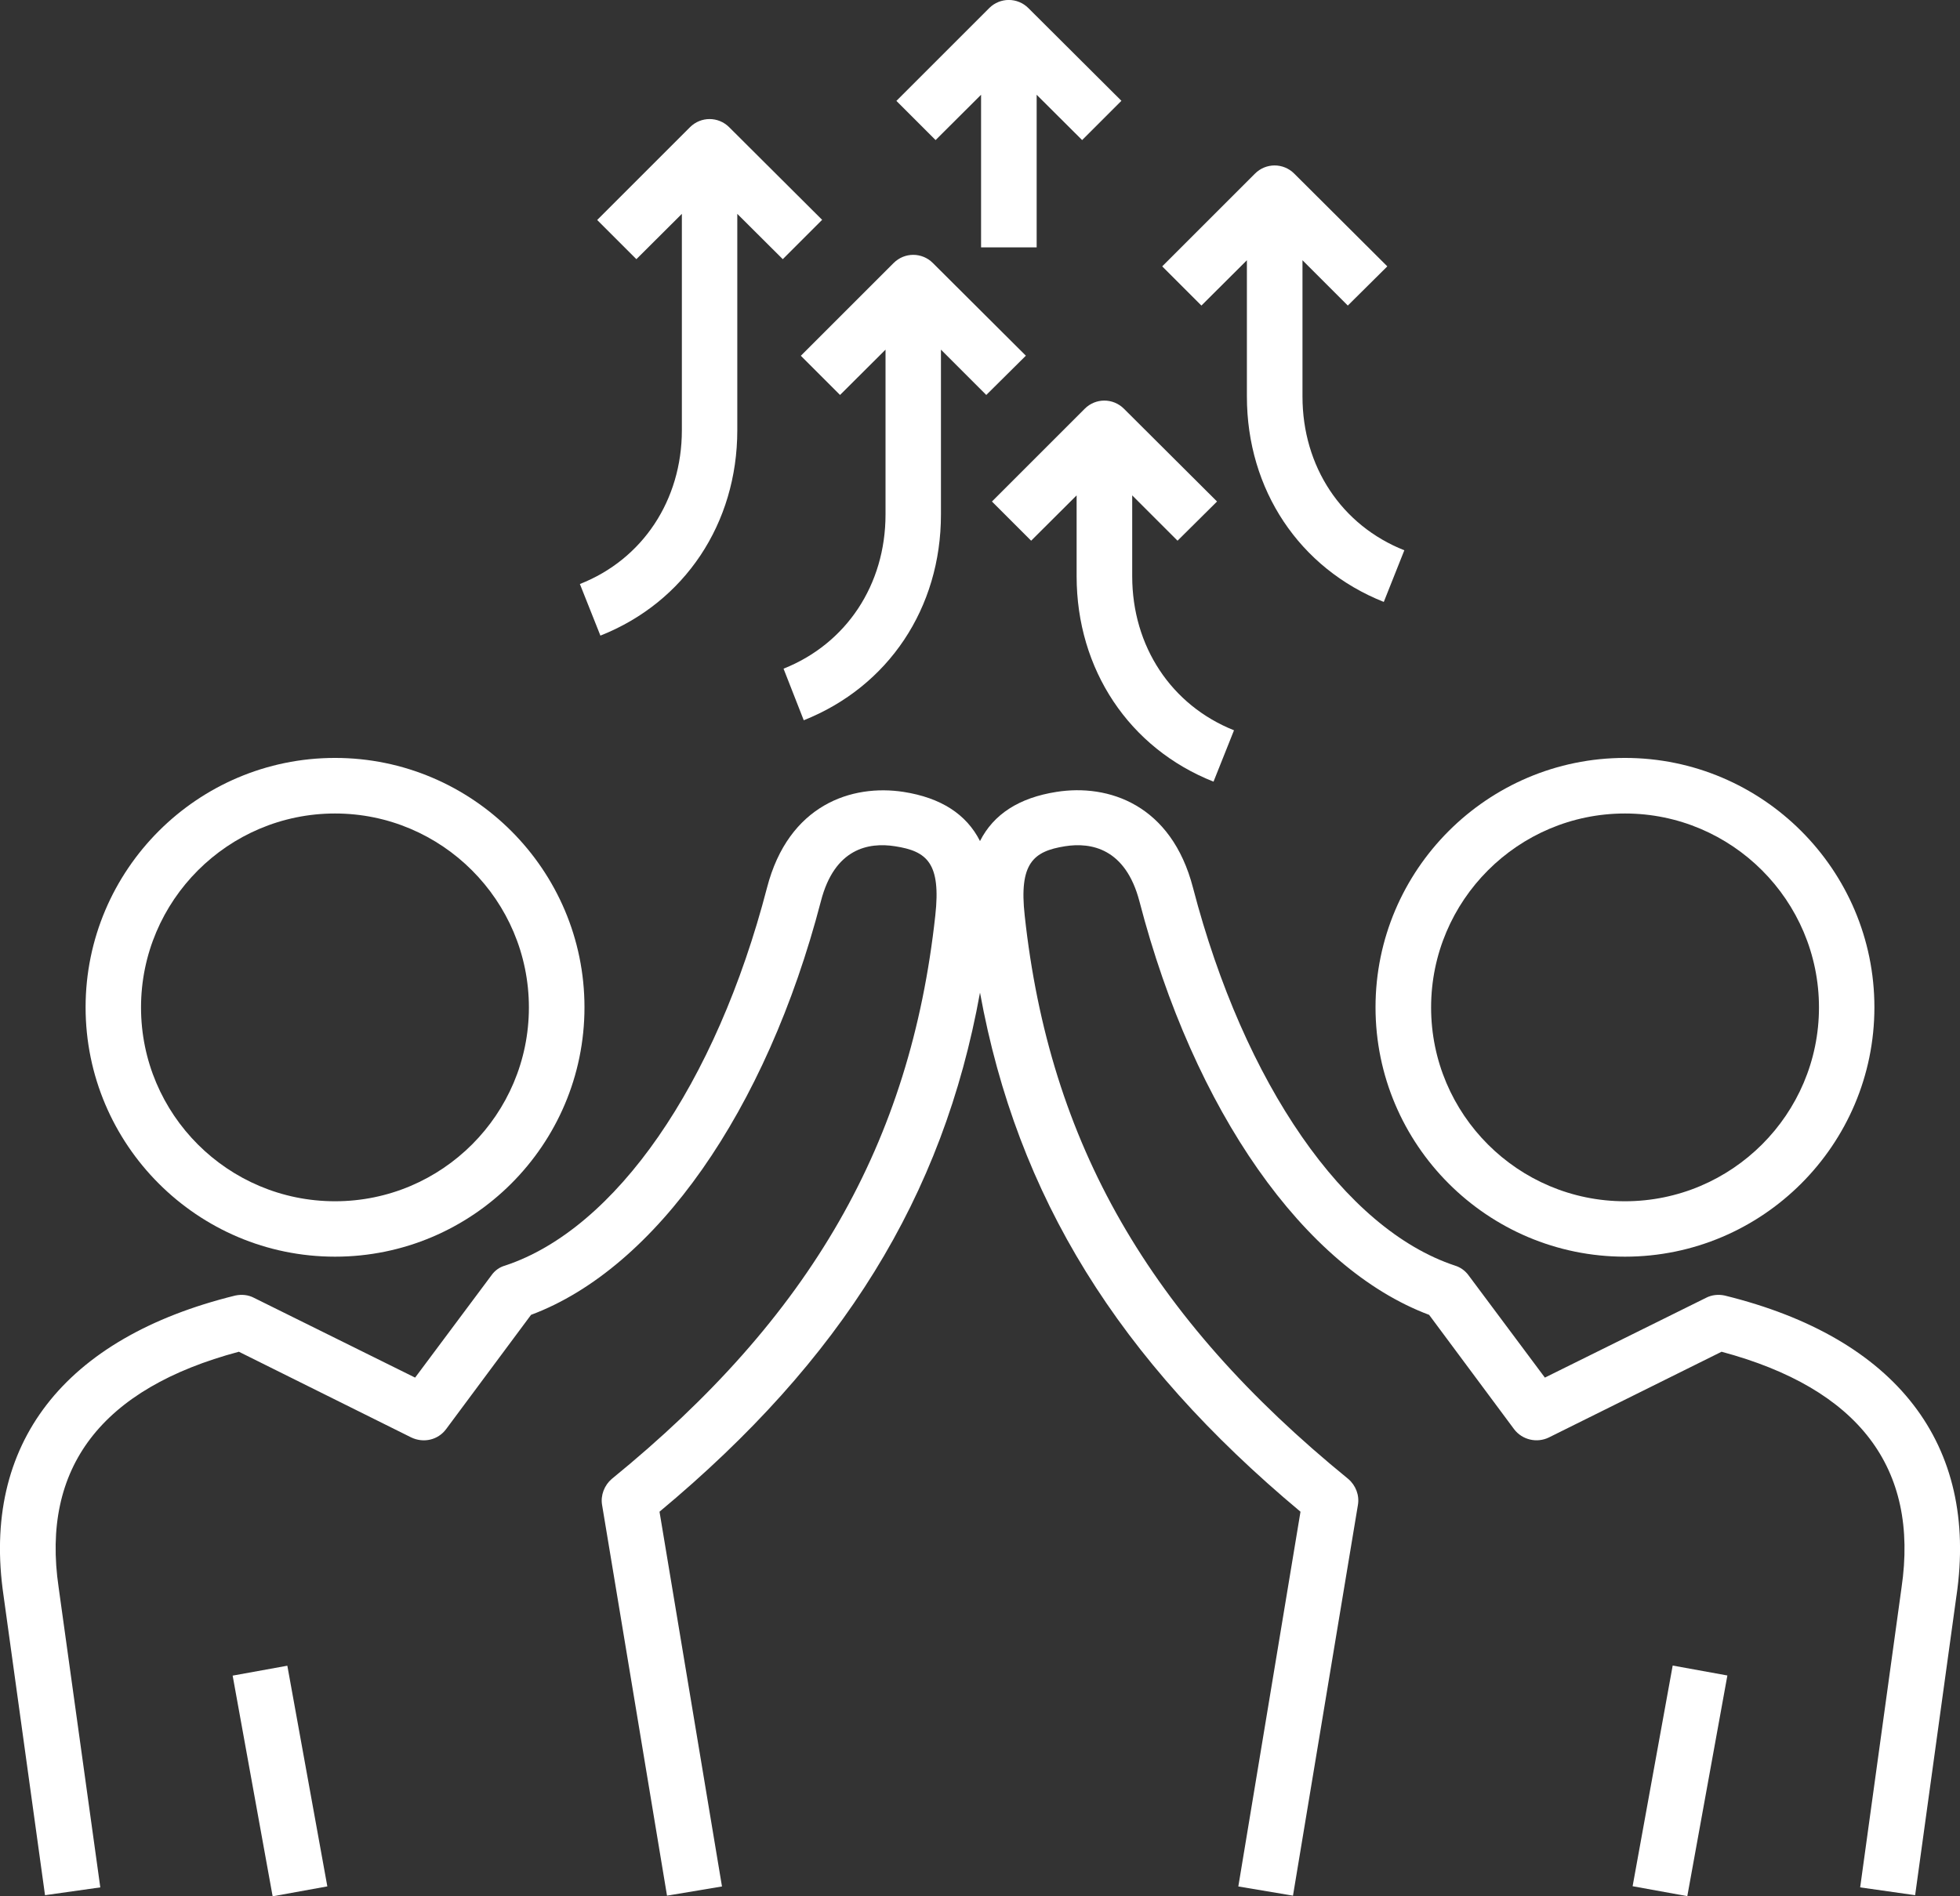
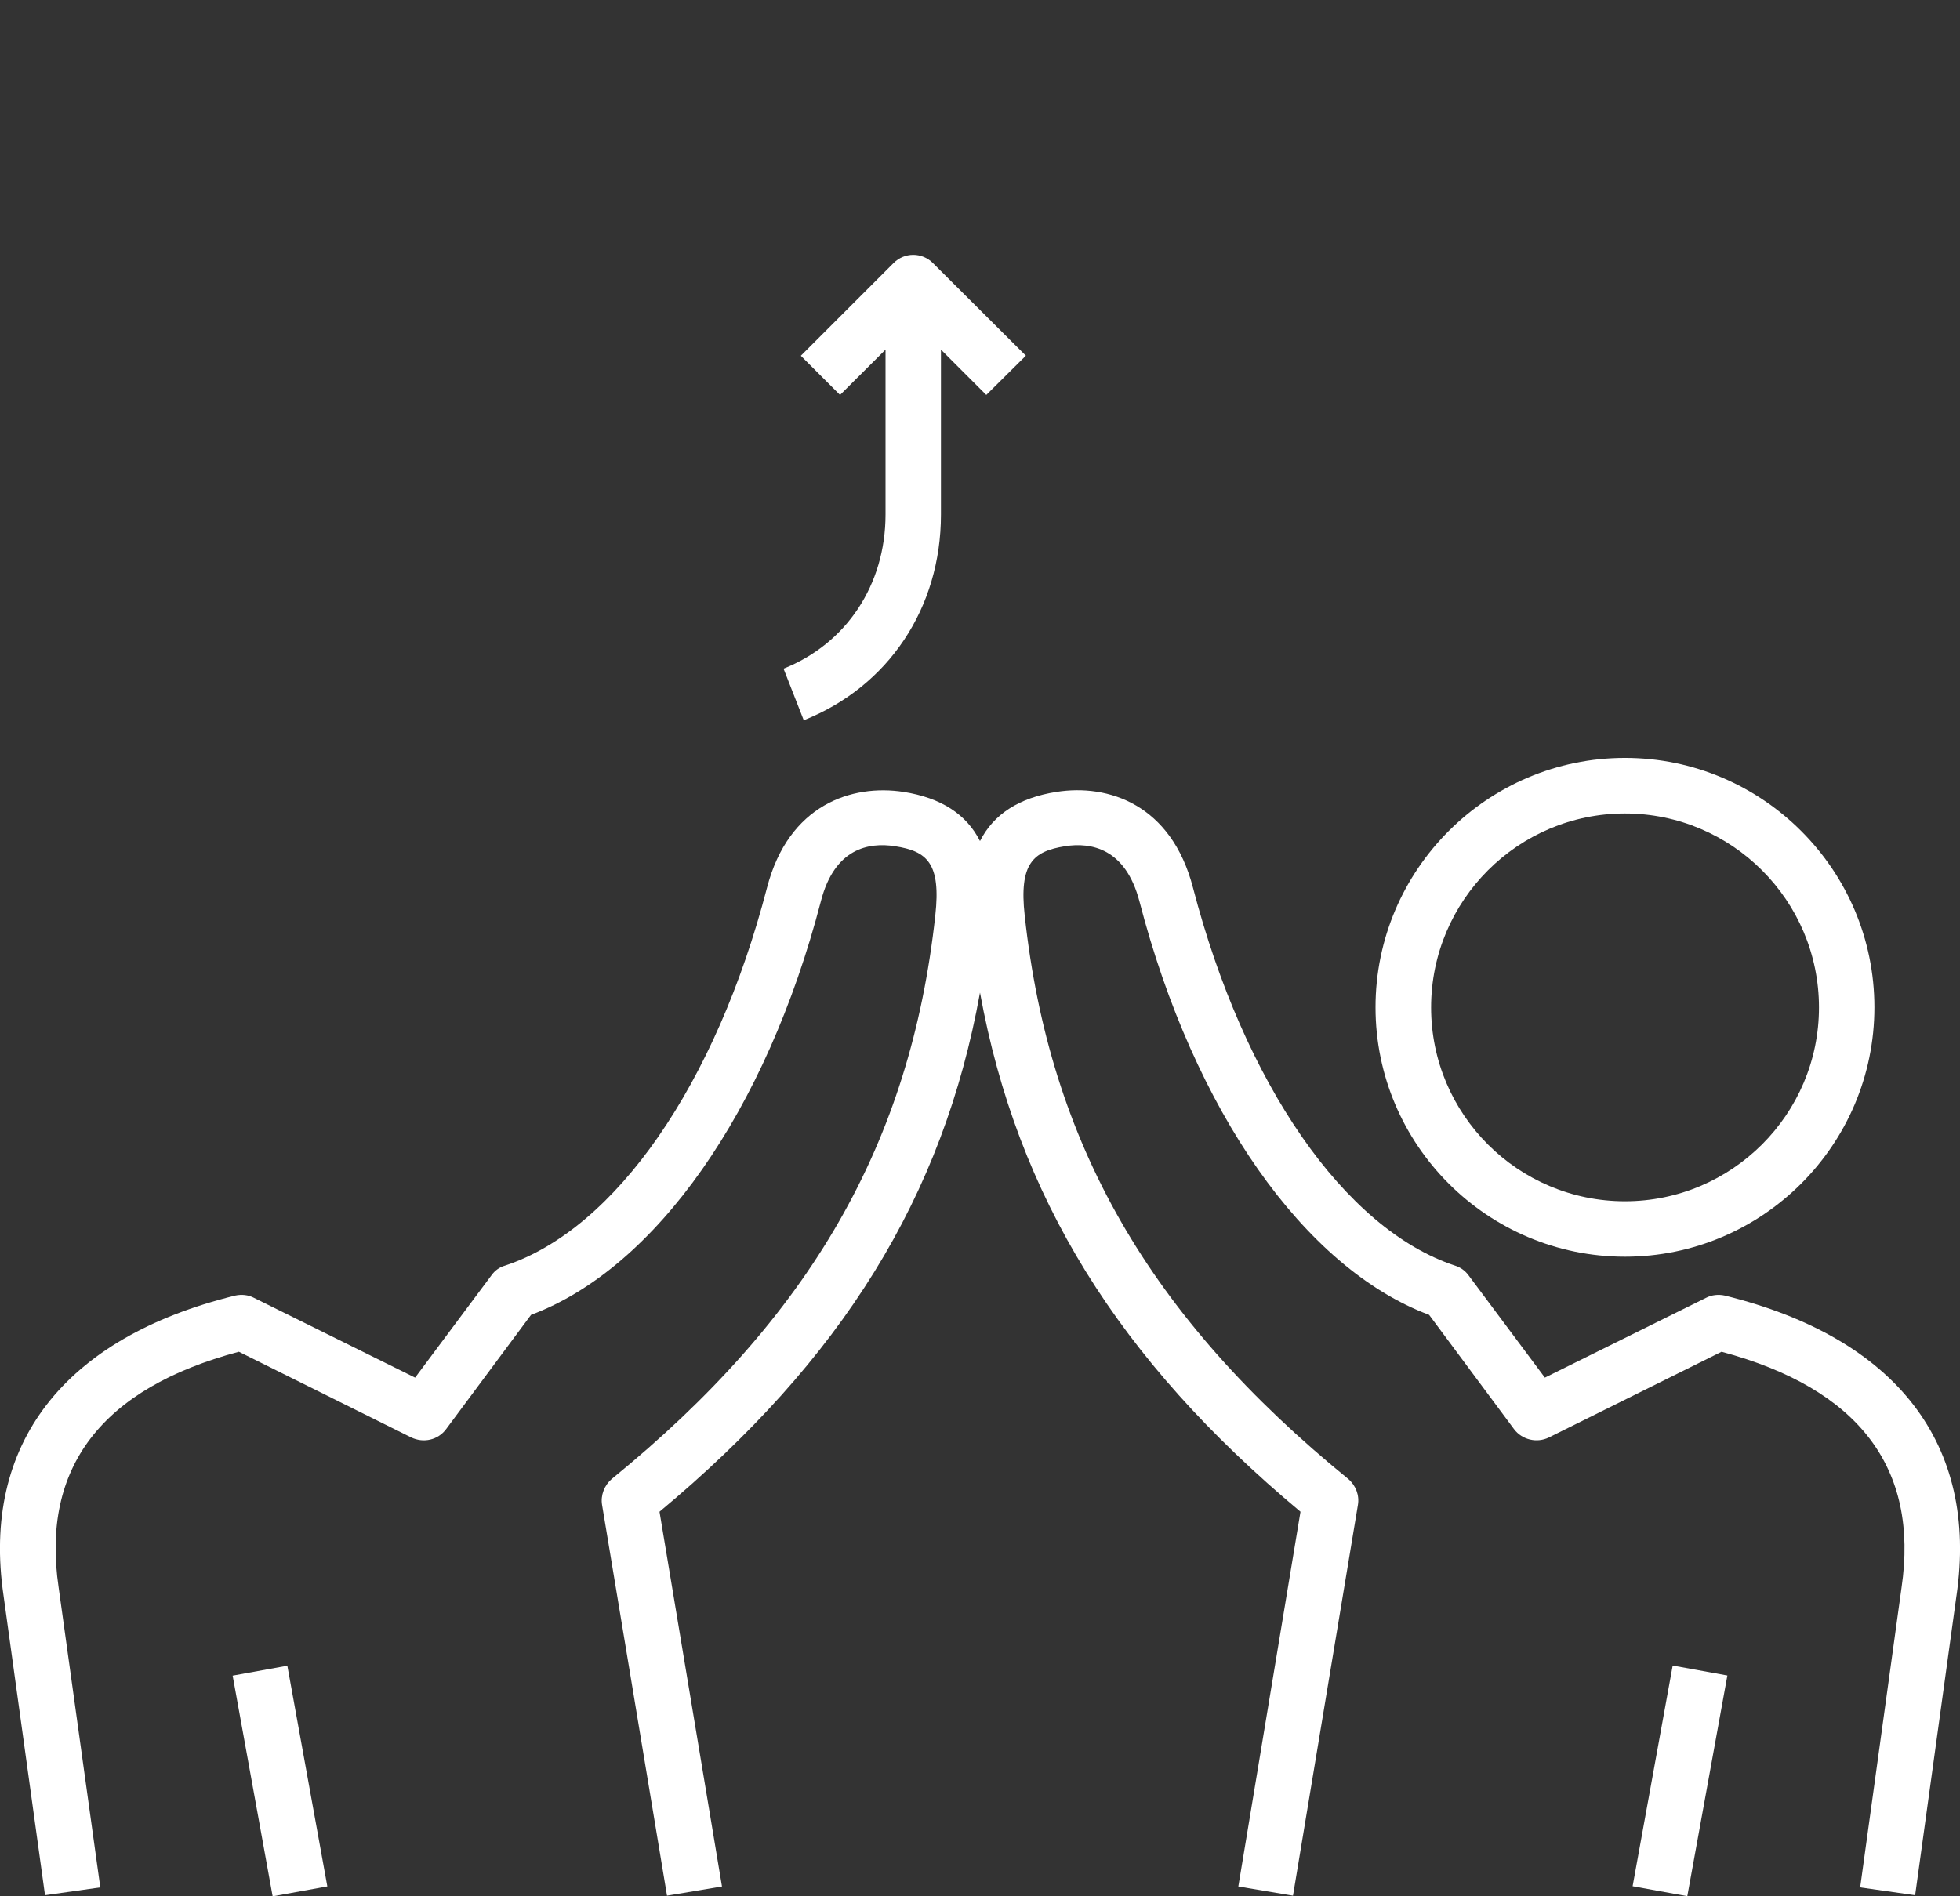
<svg xmlns="http://www.w3.org/2000/svg" id="uuid-a002ab52-f9db-40ad-9110-7ea60b1c3d6b" data-name="Ebene 2" width="128" height="123.87" viewBox="0 0 128 123.87">
  <rect x="0" y="0" width="128" height="123.87" fill="#333333" stroke="none" />
  <defs>
    <style>
      .uuid-05bb418b-403a-4ba3-ad84-e8577822dbef {
        fill: #fff;
        stroke-width: 0px;
      }
    </style>
  </defs>
  <g id="uuid-d2f8e00b-cf37-4369-8938-061a58e1e69a" data-name="Ebene 1">
    <g>
-       <path class="uuid-05bb418b-403a-4ba3-ad84-e8577822dbef" d="M21.88,82.09c-8.98,0-16.29-7.31-16.29-16.29s7.31-16.29,16.29-16.29,16.29,7.31,16.29,16.29-7.31,16.29-16.29,16.29ZM21.88,53.14c-6.98,0-12.67,5.68-12.67,12.67s5.68,12.66,12.67,12.66,12.66-5.68,12.66-12.66-5.68-12.67-12.66-12.67Z" />
      <rect class="uuid-05bb418b-403a-4ba3-ad84-e8577822dbef" x="16.47" y="109.02" width="3.63" height="14.65" transform="translate(-20.45 5.12) rotate(-10.27)" />
      <path class="uuid-05bb418b-403a-4ba3-ad84-e8577822dbef" d="M127.77,104.23l-2.7,19.57-3.59-.51,2.7-19.57c1.16-7.85-2.81-13.02-11.75-15.42l-11.28,5.6c-.78.38-1.74.16-2.27-.54l-5.55-7.47c-8.14-3.05-15.36-13.31-18.92-27.02-.91-3.46-3.16-3.86-4.86-3.59-2.07.33-3.01,1.11-2.63,4.53,1.61,14.85,8.13,26.21,21.13,36.8.49.42.74,1.07.63,1.7l-4.24,25.52-3.57-.6,4.06-24.48c-11.9-9.94-18.5-20.58-20.93-33.91-2.41,13.35-9.01,23.98-20.93,33.91l4.08,24.48-3.59.6-4.24-25.52c-.11-.63.15-1.29.63-1.7,13-10.59,19.51-21.95,21.13-36.8.38-3.43-.54-4.21-2.63-4.53-1.72-.27-3.95.13-4.84,3.59-3.57,13.71-10.79,23.98-18.93,27.02l-5.55,7.47c-.53.71-1.47.92-2.27.54l-11.26-5.6c-8.96,2.39-12.93,7.56-11.77,15.4l2.72,19.59-3.61.51L.23,104.22c-1.45-9.87,3.92-16.83,15.13-19.59.42-.09.85-.05,1.23.15l10.52,5.21,4.99-6.69c.22-.31.53-.53.89-.63,7.22-2.39,13.77-11.86,17.1-24.68,1.41-5.44,5.55-6.78,8.92-6.26,2.43.38,4.1,1.45,4.99,3.21.89-1.76,2.56-2.83,4.99-3.21,3.39-.54,7.51.82,8.92,6.26,3.34,12.82,9.9,22.29,17.1,24.68.36.11.67.33.89.63l4.99,6.69,10.52-5.21c.38-.2.83-.24,1.23-.15,11.21,2.76,16.58,9.72,15.13,19.61Z" />
      <path class="uuid-05bb418b-403a-4ba3-ad84-e8577822dbef" d="M106.12,82.09c-8.98,0-16.29-7.31-16.29-16.29s7.31-16.29,16.29-16.29,16.29,7.31,16.29,16.29-7.31,16.29-16.29,16.29ZM106.12,53.14c-6.98,0-12.66,5.68-12.66,12.67s5.68,12.66,12.66,12.66,12.67-5.68,12.67-12.66-5.68-12.67-12.67-12.67Z" />
      <rect class="uuid-05bb418b-403a-4ba3-ad84-e8577822dbef" x="102.4" y="114.52" width="14.65" height="3.63" transform="translate(-24.35 203.51) rotate(-79.71)" />
-       <path class="uuid-05bb418b-403a-4ba3-ad84-e8577822dbef" d="M53.68,14.37l-2.56,2.56-2.97-2.96v14.13c0,6.09-3.43,11.24-8.94,13.42l-1.34-3.37c4.1-1.61,6.66-5.48,6.66-10.05v-14.13l-2.97,2.96-2.56-2.56,6.06-6.06c.71-.71,1.85-.71,2.56,0l6.08,6.06Z" />
-       <path class="uuid-05bb418b-403a-4ba3-ad84-e8577822dbef" d="M91.71,35.95l-1.34,3.37c-5.51-2.19-8.94-7.33-8.94-13.42v-8.9l-2.97,2.96-2.56-2.56,6.06-6.06c.71-.71,1.85-.71,2.56,0l6.08,6.06-2.58,2.56-2.96-2.96v8.9c0,4.57,2.54,8.42,6.66,10.05Z" />
-       <path class="uuid-05bb418b-403a-4ba3-ad84-e8577822dbef" d="M80.59,47.7l-1.34,3.36c-5.51-2.18-8.94-7.33-8.94-13.42v-5.28l-2.97,2.96-2.56-2.56,6.06-6.06c.71-.71,1.85-.71,2.56,0l6.08,6.06-2.58,2.56-2.96-2.96v5.28c0,4.57,2.54,8.43,6.66,10.07Z" />
      <path class="uuid-05bb418b-403a-4ba3-ad84-e8577822dbef" d="M66.99,23.24l-2.58,2.56-2.96-2.96v10.77c0,6.11-3.43,11.24-8.96,13.44l-1.32-3.37c4.1-1.63,6.66-5.48,6.66-10.07v-10.77l-2.97,2.96-2.56-2.56,6.06-6.06c.71-.71,1.85-.71,2.56,0l6.08,6.06Z" />
-       <path class="uuid-05bb418b-403a-4ba3-ad84-e8577822dbef" d="M73.23,6.59l-2.56,2.56-2.97-2.96v9.97h-3.63V6.19l-2.97,2.96-2.56-2.56,6.06-6.06c.71-.71,1.85-.71,2.56,0l6.08,6.06Z" />
    </g>
  </g>
</svg>